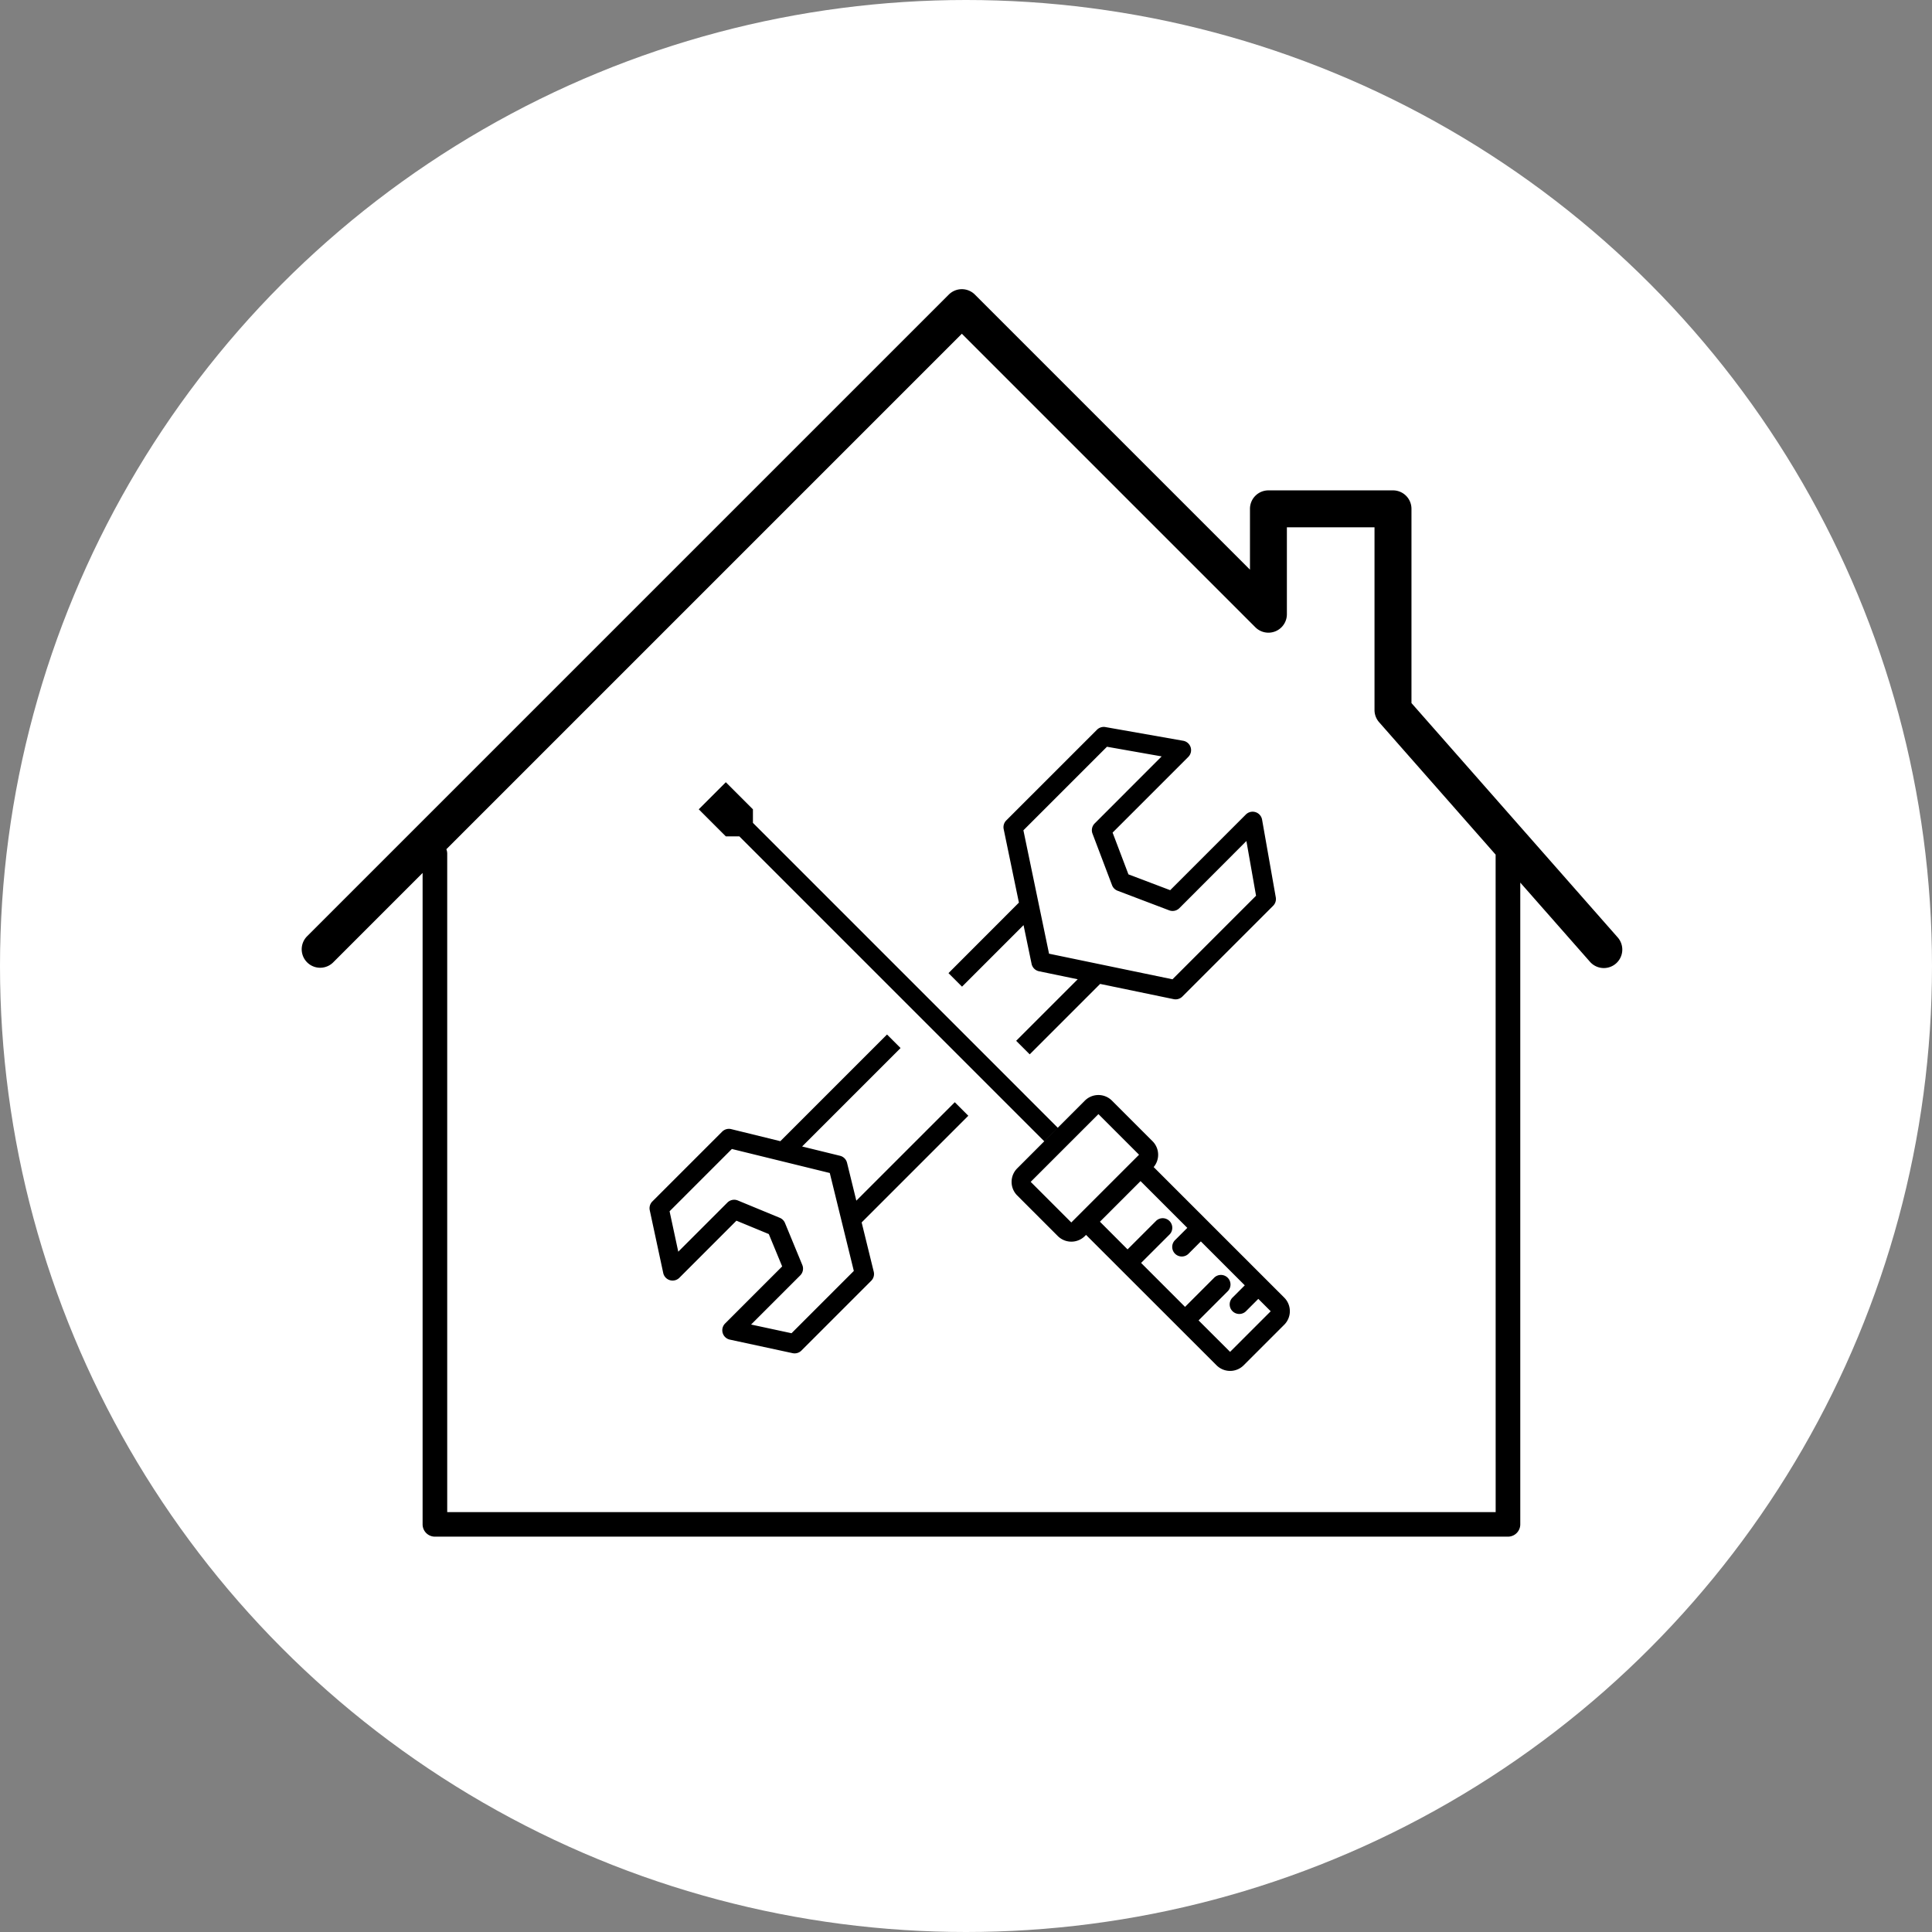
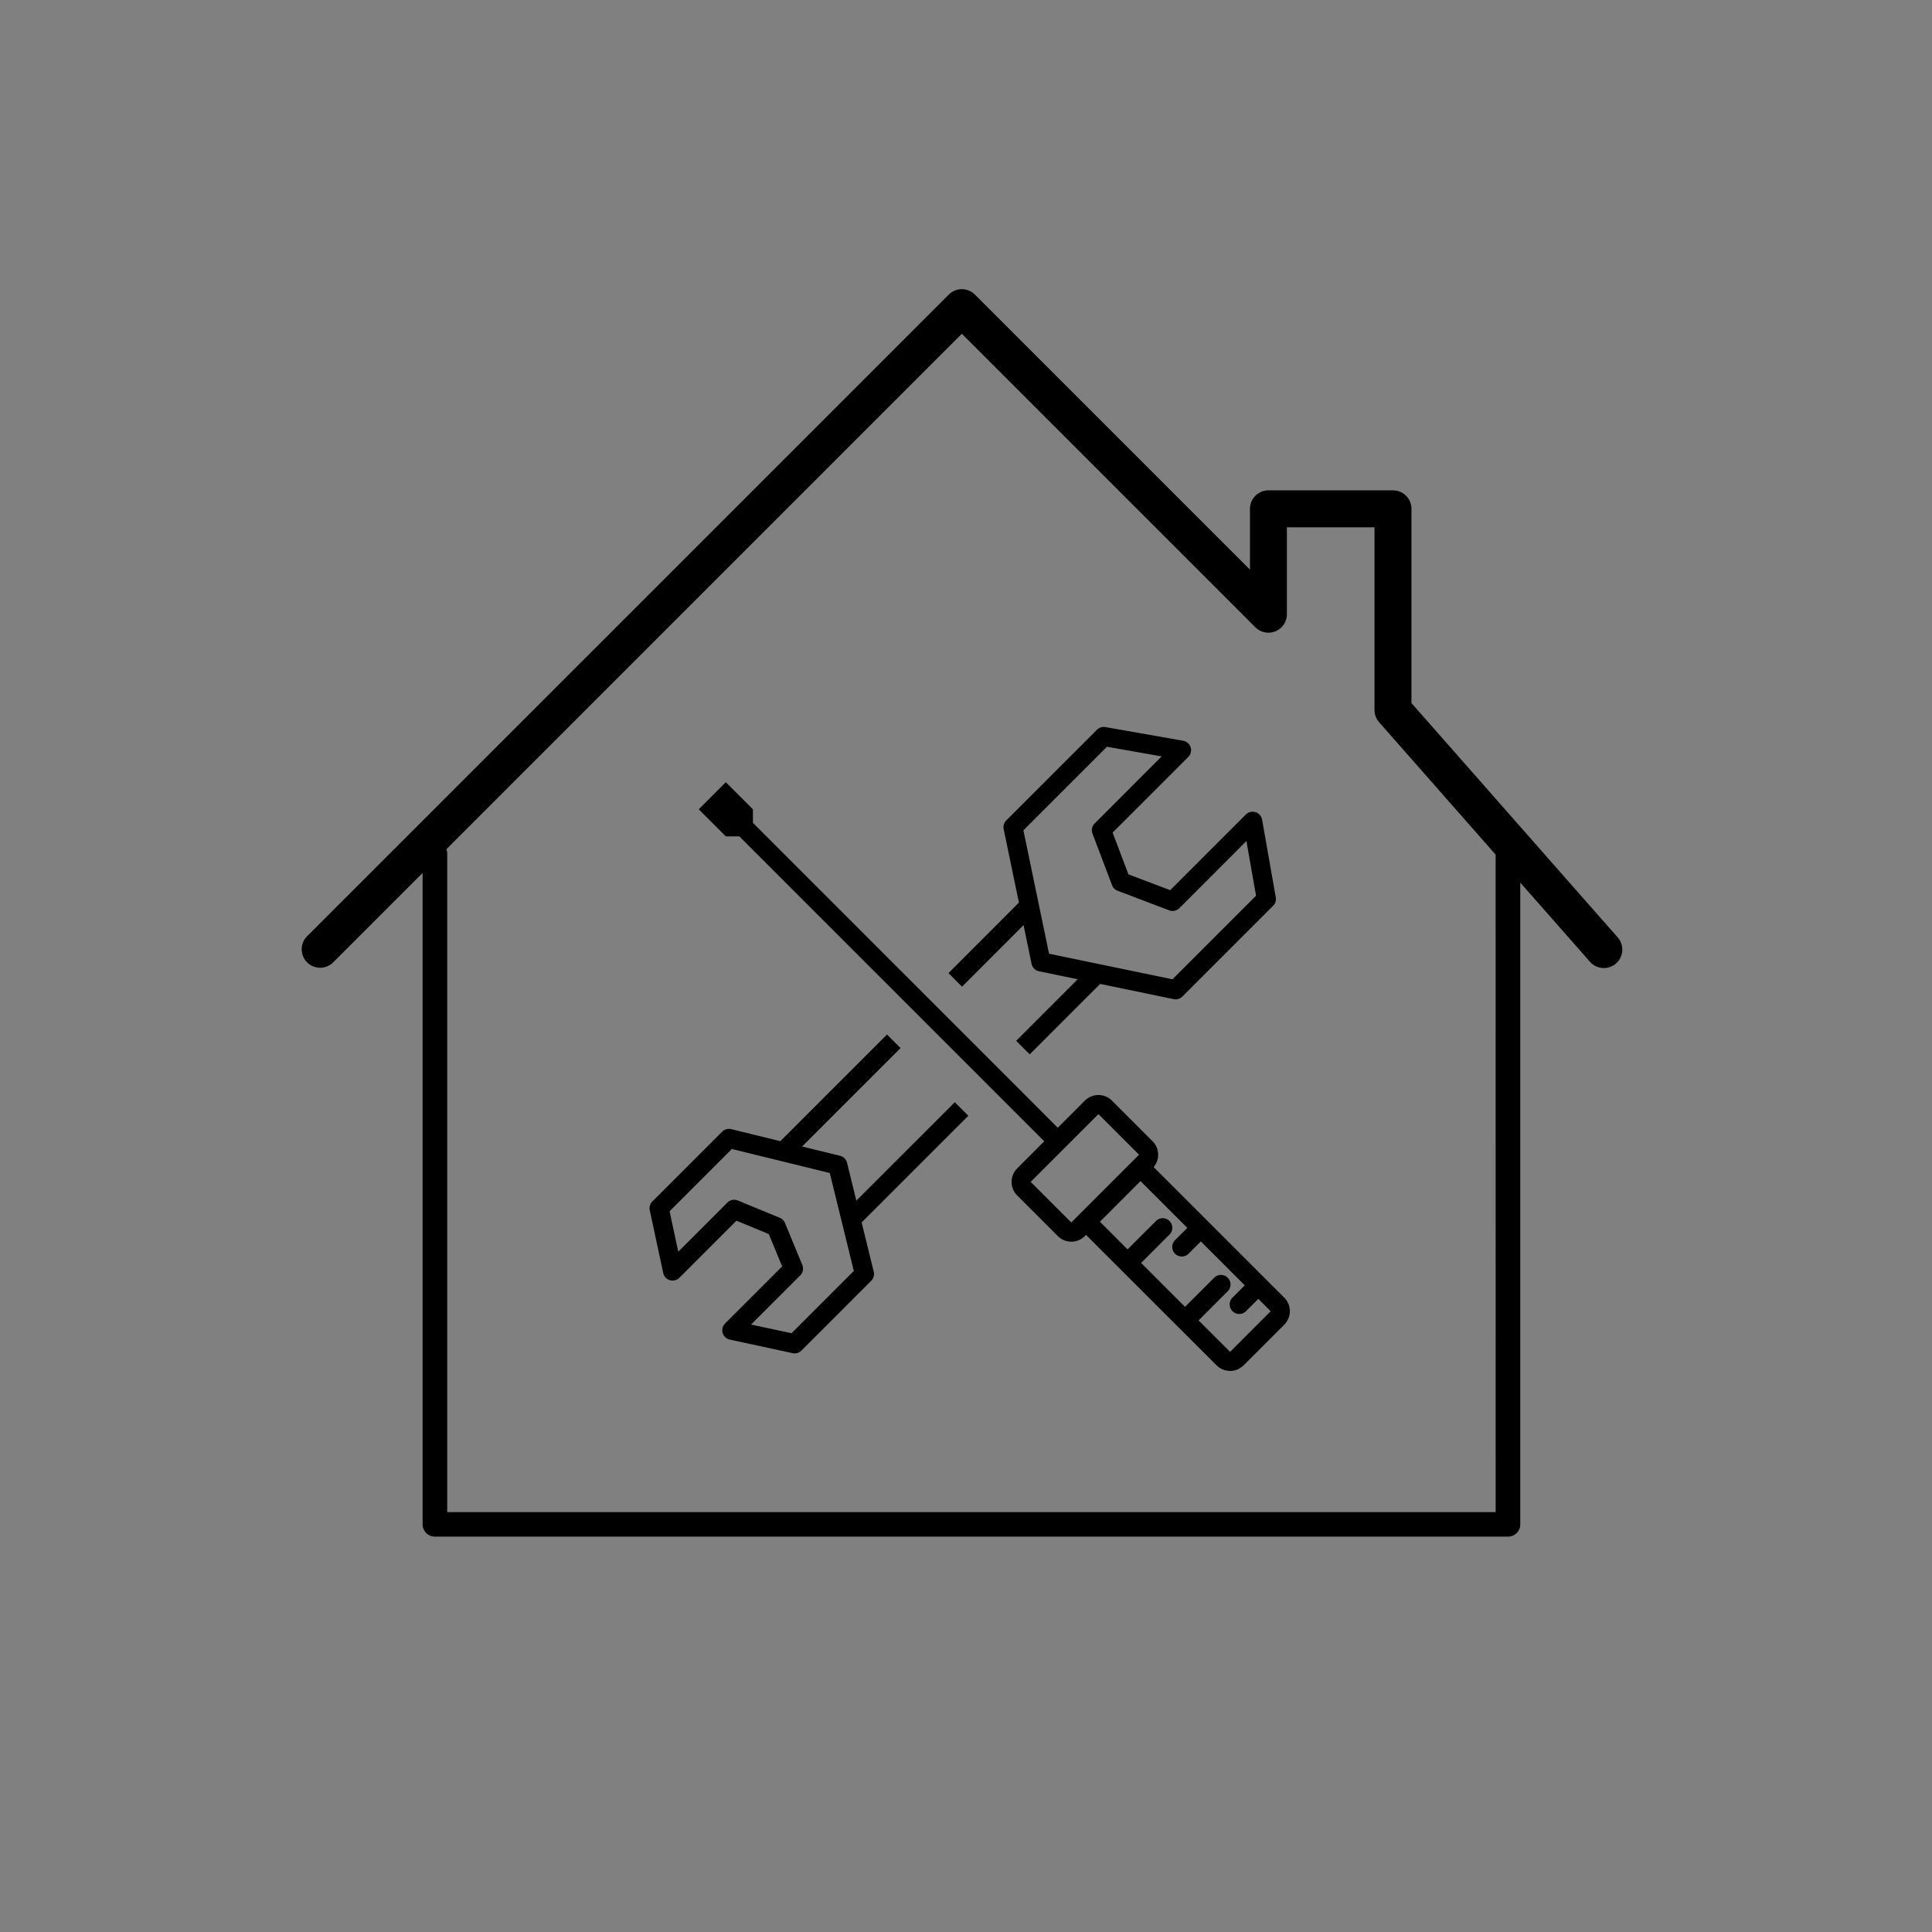
<svg xmlns="http://www.w3.org/2000/svg" data-name="01 house" width="157" height="157">
  <rect width="100%" height="100%" fill="#808080" stroke="none" />
-   <circle data-name="Эллипс 1" cx="78.5" cy="78.5" r="78.5" fill="#fff" />
  <path data-name="Контур 1" d="M79.223 23.939a1.5 1.5 0 0 0-2.121 0L24.939 76.1a1.5 1.5 0 0 0 2.121 2.121l7.282-7.282v52.934a1 1 0 0 0 1 1h87.2a1 1 0 0 0 1-1V71.722l5.66 6.431a1.5 1.5 0 1 0 2.252-1.982L114.7 57.133V41.349a1.5 1.5 0 0 0-1.5-1.5h-10.124a1.5 1.5 0 0 0-1.5 1.5v4.943Zm42.316 45.51-9.468-10.76a1.5 1.5 0 0 1-.374-.991V42.849h-7.121v7.064a1.5 1.5 0 0 1-2.561 1.061L78.162 27.121 36.273 69.01a1 1 0 0 1 .069.367v53.5h85.2Zm-24.784-8.724a.779.779 0 0 1-.192.785l-6.15 6.15 1.287 3.393 3.393 1.286 6.15-6.15a.779.779 0 0 1 1.317.415l1.114 6.318a.778.778 0 0 1-.217.686l-7.373 7.374a.779.779 0 0 1-.709.212L89.4 79.956l-5.723 5.723-1.1-1.1 5-5-3.147-.652a.778.778 0 0 1-.6-.6l-.653-3.148-5 5-1.1-1.1 5.723-5.73-1.238-5.972a.778.778 0 0 1 .212-.709l7.37-7.368a.778.778 0 0 1 .686-.216l6.318 1.113a.779.779 0 0 1 .607.528Zm-6.8-.042-6.79 6.79L85.248 77.5l10.032 2.08 6.79-6.79-.784-4.446-5.448 5.456a.778.778 0 0 1-.826.177l-4.192-1.592a.779.779 0 0 1-.452-.452l-1.589-4.191a.779.779 0 0 1 .177-.826l5.444-5.449ZM70.02 99.338l8.668-8.668-1.1-1.1-8 8-.755-3.077a.778.778 0 0 0-.571-.571l-3.08-.755 8-8-1.1-1.1-8.669 8.669-3.993-.98a.779.779 0 0 0-.736.206l-5.672 5.672a.778.778 0 0 0-.211.714l1.095 5.1a.779.779 0 0 0 1.312.387l4.637-4.638 2.63 1.086 1.086 2.63-4.637 4.638a.778.778 0 0 0 .387 1.311l5.1 1.1a.779.779 0 0 0 .714-.21l5.672-5.672a.779.779 0 0 0 .206-.736Zm-.636 3.942-5.062 5.062-3.286-.706 3.993-3.993a.778.778 0 0 0 .169-.847l-1.407-3.41a.779.779 0 0 0-.423-.423l-3.409-1.408a.779.779 0 0 0-.848.169l-3.993 3.993-.706-3.285 5.062-5.062 7.957 1.952Zm20-4 3.3-3.3 3.8 3.8-.967.968a.779.779 0 1 0 1.1 1.1l.967-.968 3.57 3.57-.967.968a.779.779 0 1 0 1.1 1.1l.967-.968 1.007 1.006-3.3 3.3L97.4 107.3l2.335-2.336a.779.779 0 1 0-1.1-1.1L96.3 106.2l-3.571-3.571 2.336-2.335a.779.779 0 0 0-1.1-1.1l-2.336 2.335Zm-1.1 1.1-.029-.029-.095.095a1.557 1.557 0 0 1-2.2 0l-3.3-3.3a1.557 1.557 0 0 1 0-2.2l5.5-5.506a1.557 1.557 0 0 1 2.2 0l3.3 3.3a1.557 1.557 0 0 1 .09 2.1l.019.018.015.015 10.578 10.577a1.557 1.557 0 0 1 0 2.2l-3.3 3.3a1.558 1.558 0 0 1-2.2 0Zm.978-9.844-5.505 5.505 3.3 3.3 5.505-5.505Zm-30.28-26.97-2.2 2.2 2.2 2.2h1.1l24.775 24.777 1.1-1.1-24.772-24.774v-1.1Z" fill-rule="evenodd" />
</svg>